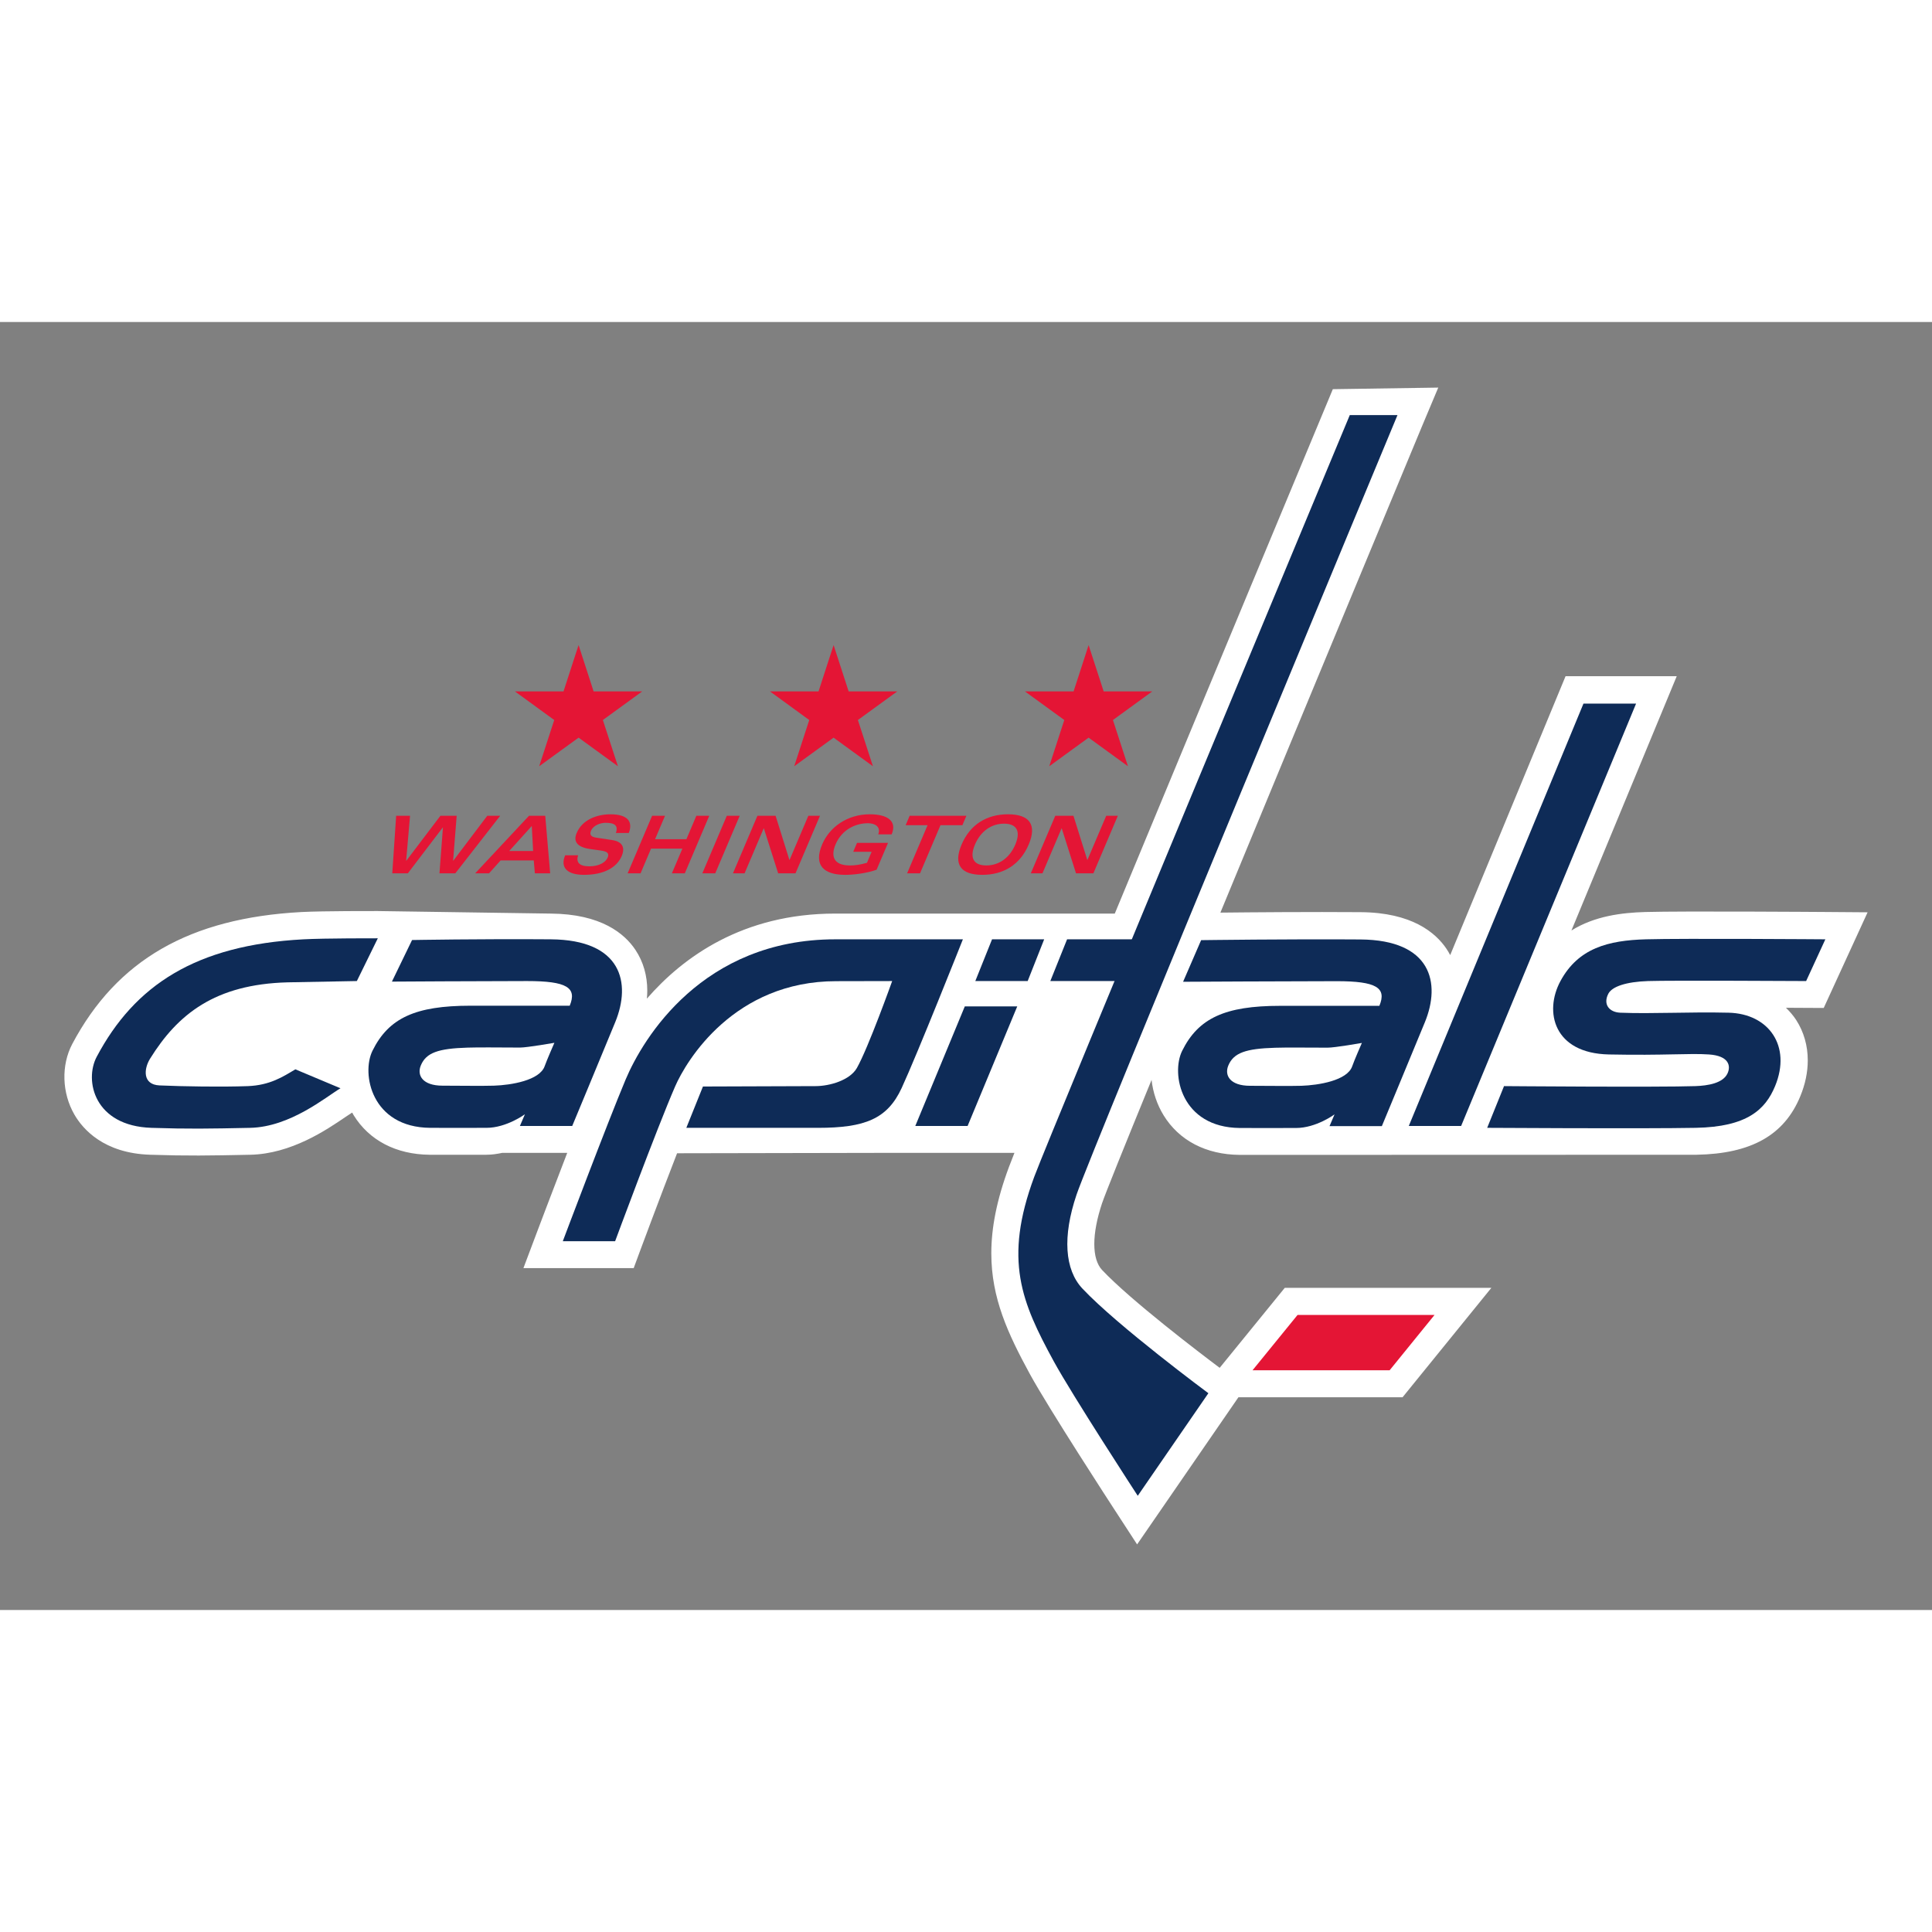
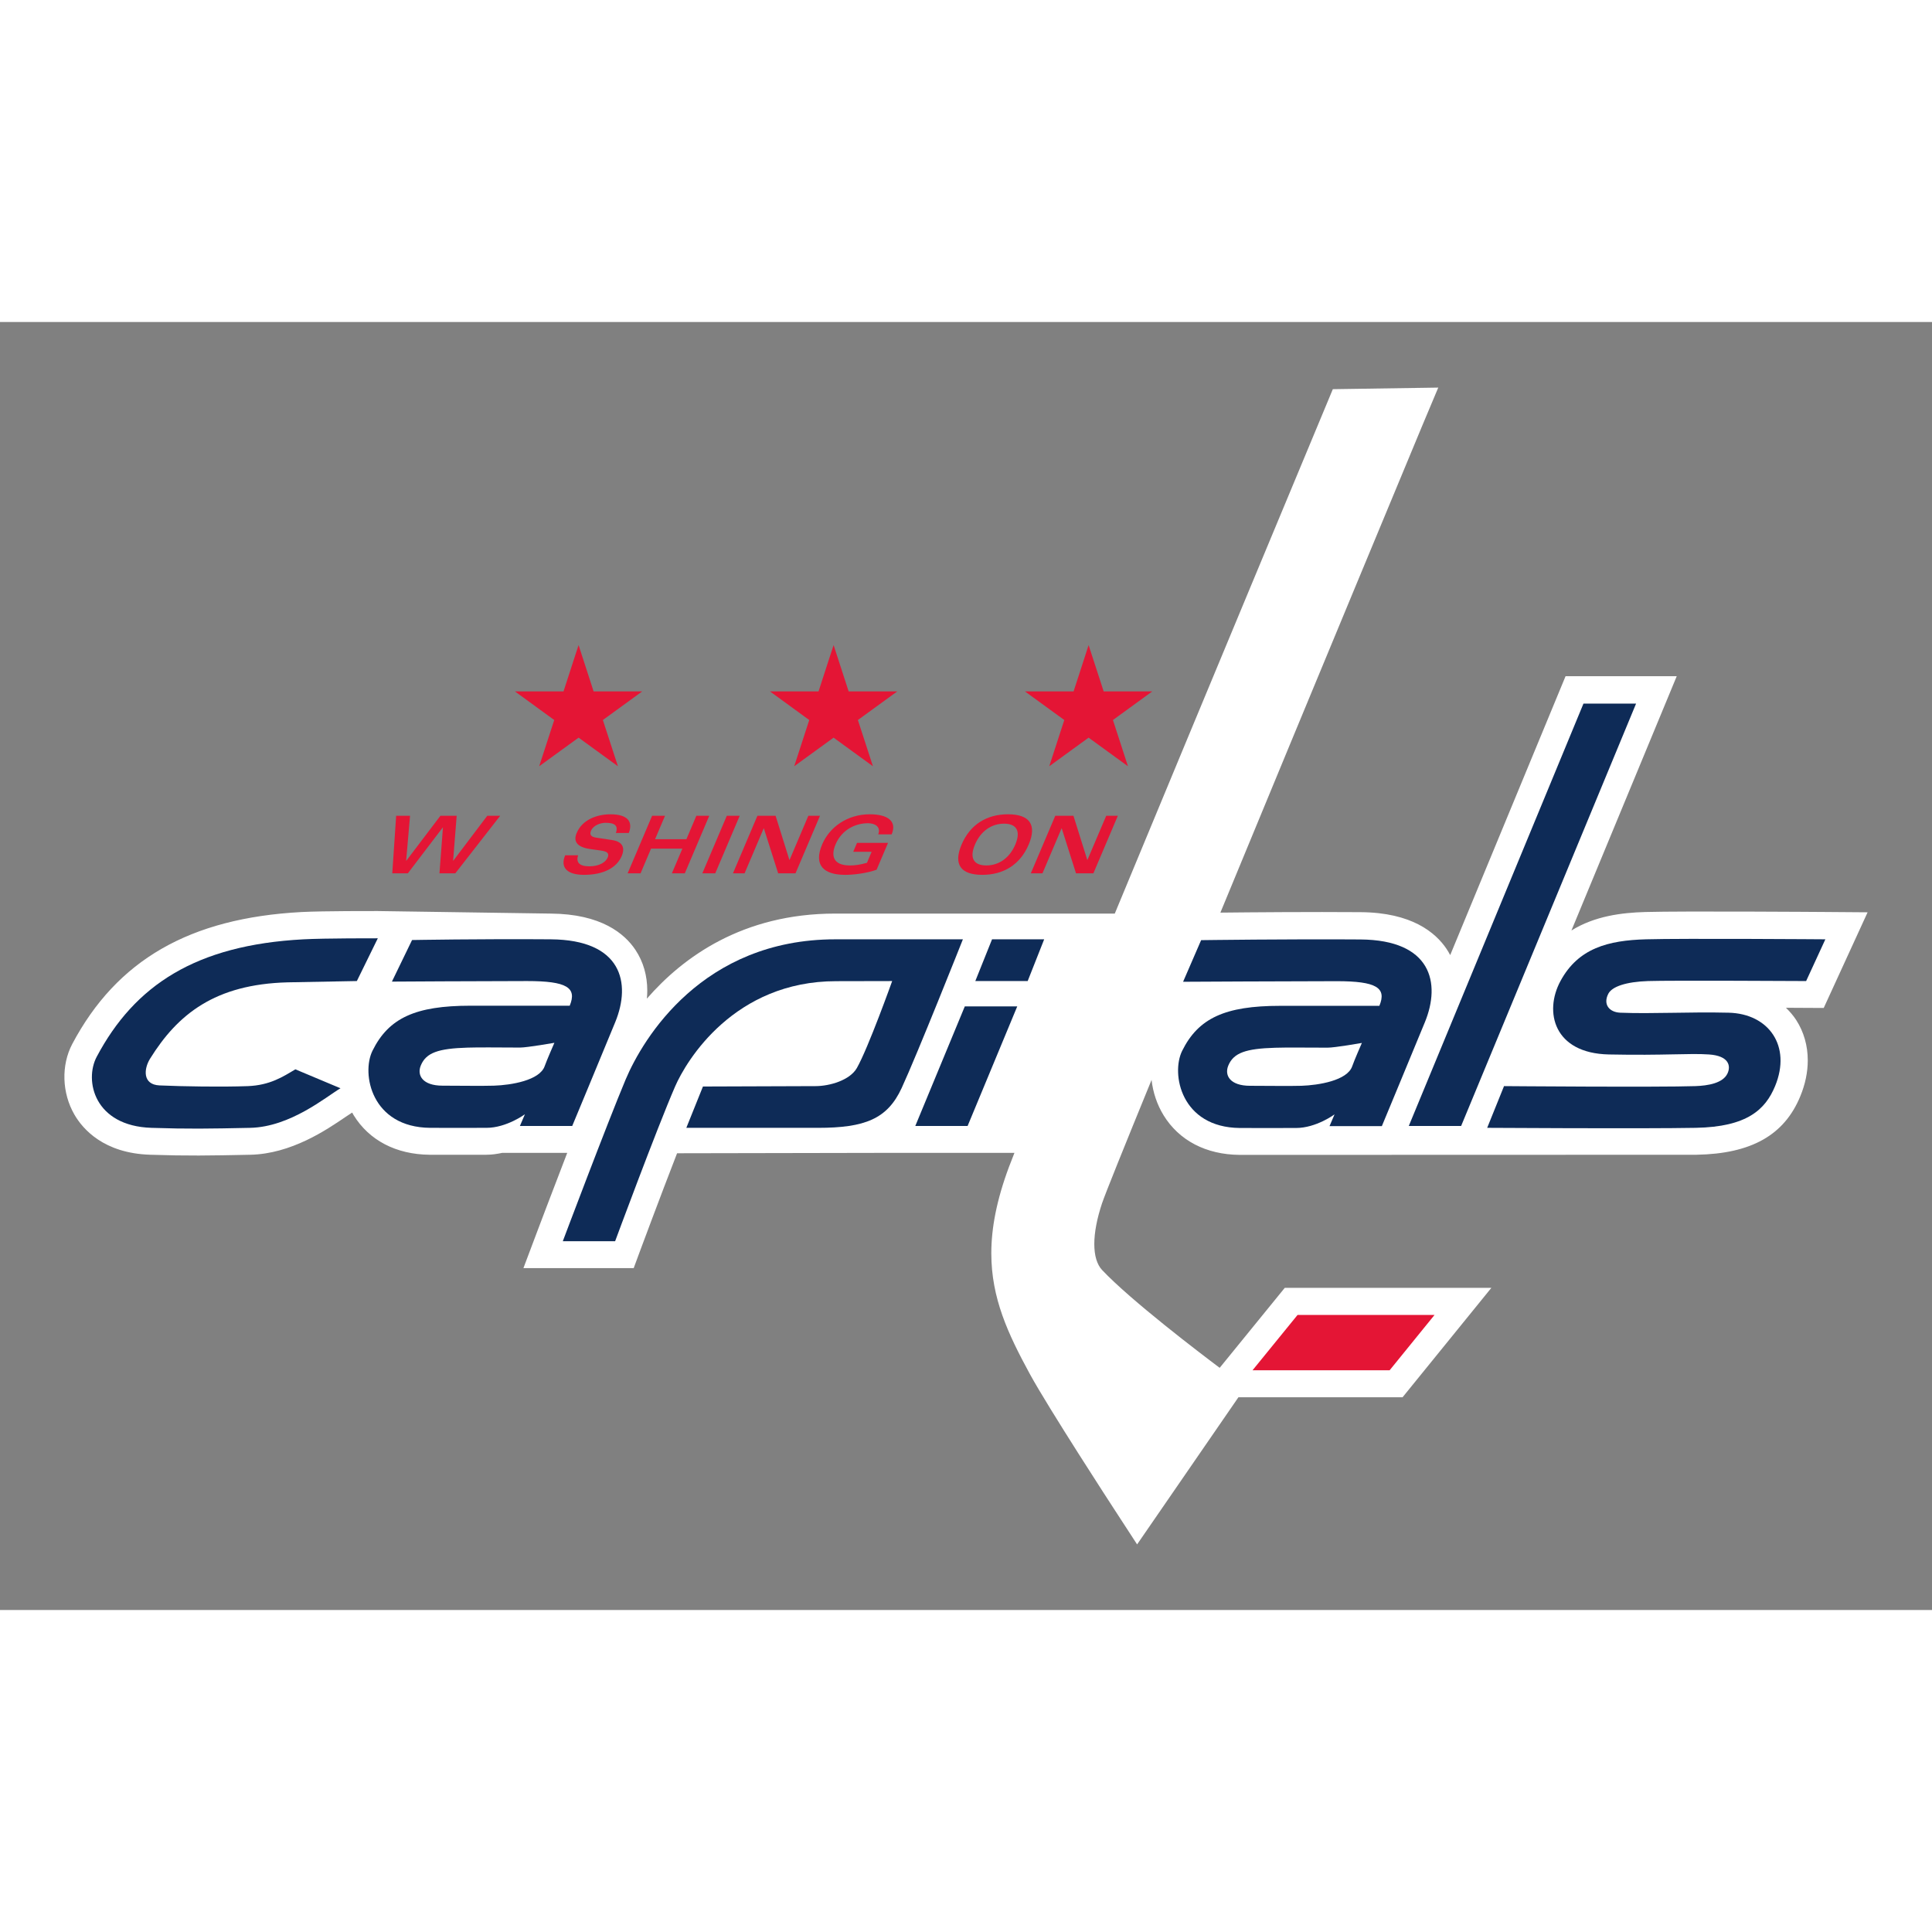
<svg xmlns="http://www.w3.org/2000/svg" version="1.0" width="200" height="200" id="svg5495" viewBox="0 0 300 200">
  <rect x="0" y="0" width="300" height="200" fill="#808080" stroke="none" />
  <defs id="defs3" />
  <g transform="translate(-16.868,-18.14)" id="layer1">
    <g transform="translate(10,10.186)" id="g5528">
      <path d="M 65.492,99.421 C 65.15,99.421 57.096,99.399 53.711,99.573 C 36.335,100.499 25.015,107.008 18.091,120.059 C 16.344,123.37 16.479,127.68 18.43,131.043 C 19.719,133.263 22.96,137.029 30.174,137.261 C 35.999,137.454 39.332,137.396 45.727,137.264 C 52.096,137.13 57.572,133.401 60.514,131.397 L 61.552,130.713 C 61.631,130.847 61.702,130.982 61.781,131.119 C 64.188,135.029 68.375,137.213 73.571,137.264 C 73.577,137.264 79.533,137.268 79.533,137.268 L 82.362,137.264 C 83.226,137.264 84.045,137.142 84.833,136.974 L 94.946,136.974 C 92.585,143.098 90.44,148.77 90.285,149.186 L 88.144,154.87 L 105.267,154.87 L 106.28,152.127 C 106.326,152.011 109.268,144.073 112.004,137.032 L 142.689,136.974 L 164.39,136.974 C 163.959,138.052 163.669,138.795 163.526,139.192 C 161.608,144.351 160.798,148.685 160.798,152.567 C 160.798,159.537 163.385,165.059 166.776,171.296 C 169.662,176.59 179.592,191.865 180.02,192.515 L 183.437,197.769 L 199.167,174.925 L 224.653,174.925 L 238.444,157.933 L 206.364,157.933 L 196.26,170.35 C 193.312,168.141 182.445,159.879 177.994,155.154 C 177.197,154.299 176.791,152.906 176.791,151.125 C 176.791,149.345 177.197,147.176 178,144.778 C 178.514,143.263 181.458,135.96 185.682,125.642 C 185.899,127.558 186.525,129.467 187.552,131.14 C 189.959,135.056 194.149,137.237 199.348,137.283 C 199.341,137.283 205.304,137.283 205.304,137.283 L 270.292,137.264 C 278.801,137.109 283.924,134.225 286.413,128.19 C 287.189,126.318 287.577,124.427 287.577,122.606 C 287.577,120.334 286.969,118.181 285.775,116.333 C 285.319,115.636 284.773,115.01 284.186,114.439 C 285.329,114.445 286.407,114.451 287.348,114.457 L 290.054,114.47 L 296.868,99.616 L 290.374,99.567 C 289.48,99.561 268.273,99.408 262.378,99.57 C 258.713,99.674 254.492,100.184 250.878,102.441 L 267.231,62.954 L 249.968,62.954 L 232.054,106.262 C 231.889,105.948 231.709,105.636 231.514,105.34 C 229.791,102.747 226.071,99.65 218.153,99.595 C 210.444,99.537 201.095,99.613 196.37,99.665 C 210.444,65.569 227.479,24.622 227.751,23.965 L 230.2,18.14 L 213.828,18.385 L 212.814,20.825 C 211.629,23.663 193.819,66.409 179.971,99.815 L 136.546,99.815 C 122.227,99.815 112.939,106.553 107.316,113.022 C 107.353,112.606 107.377,112.194 107.377,111.788 C 107.377,109.448 106.763,107.292 105.541,105.456 C 103.852,102.915 100.199,99.87 92.374,99.815 L 65.492,99.421 z" id="path1296" style="fill:#ffffff;fill-rule:nonzero;stroke:none" />
      <path d="M 65.534,103.653 C 65.534,103.653 57.296,103.632 53.979,103.812 C 37.263,104.695 27.767,110.956 21.881,122.056 C 19.932,125.736 21.493,132.798 30.384,133.085 C 36.108,133.271 39.282,133.22 45.699,133.085 C 51.966,132.951 57.489,128.271 59.737,126.94 L 52.73,123.998 C 50.809,125.153 48.769,126.478 45.336,126.607 C 41.307,126.753 35.342,126.662 31.637,126.497 C 28.976,126.375 29.19,123.925 30.17,122.346 C 34.456,115.452 40.231,110.791 51.533,110.492 L 62.281,110.29 L 65.534,103.653" id="path1300" style="fill:#0e2b57;fill-rule:nonzero;stroke:none" />
      <path d="M 148.993,132.796 L 157.117,132.796 L 164.824,114.229 L 156.681,114.229 L 148.993,132.796 z" id="path1304" style="fill:#0e2b57;fill-rule:nonzero;stroke:none" />
      <path d="M 158.314,110.291 L 166.445,110.291 L 169.007,103.81 L 160.913,103.81 L 158.314,110.291 z" id="path1308" style="fill:#0e2b57;fill-rule:nonzero;stroke:none" />
-       <path d="M 169.962,110.291 L 181.886,110.291 L 184.455,103.81 L 172.564,103.81 L 169.962,110.291 z" id="path1312" style="fill:#0e2b57;fill-rule:nonzero;stroke:none" />
      <path d="M 233.751,132.796 L 260.916,67.213 L 252.746,67.213 L 225.623,132.796 L 233.751,132.796 z" id="path1316" style="fill:#0e2b57;fill-rule:nonzero;stroke:none" />
      <path d="M 262.773,110.291 C 266.176,110.172 287.324,110.291 287.324,110.291 L 290.309,103.81 C 290.309,103.81 268.35,103.648 262.462,103.81 C 256.579,103.972 251.942,105.181 249.175,110.291 C 246.603,115.05 248.109,121.513 256.695,121.69 C 265.391,121.867 269.163,121.476 272.239,121.69 C 275.321,121.898 275.672,123.453 275.11,124.647 C 274.398,126.153 272.086,126.537 270.131,126.605 C 264.447,126.8 240.412,126.605 240.412,126.605 L 237.797,133.083 C 237.797,133.083 262.156,133.236 270.174,133.083 C 278.192,132.939 281.005,130.218 282.499,126.614 C 285.088,120.352 281.491,115.361 275.305,115.206 C 269.117,115.056 263.467,115.404 258.479,115.206 C 256.765,115.142 255.748,113.926 256.609,112.258 C 257.187,111.146 259.364,110.407 262.773,110.291" id="path1320" style="fill:#0e2b57;fill-rule:nonzero;stroke:none" />
-       <path d="M 136.574,103.811 C 115.938,103.811 106.702,119.202 104.008,125.598 C 101.134,132.44 94.258,150.693 94.258,150.693 L 102.383,150.693 C 102.383,150.693 108.77,133.421 111.69,126.679 C 113.458,122.596 120.883,110.311 136.721,110.311 L 145.404,110.293 C 145.404,110.293 141.69,120.687 139.925,123.79 C 138.84,125.699 135.691,126.606 133.501,126.606 L 116.021,126.667 L 113.44,133.085 L 133.874,133.085 C 141.177,133.085 144.653,131.701 146.87,126.918 C 149.277,121.722 156.385,103.811 156.385,103.811 L 136.574,103.811" id="path1324" style="fill:#0e2b57;fill-rule:nonzero;stroke:none" />
+       <path d="M 136.574,103.811 C 115.938,103.811 106.702,119.202 104.008,125.598 C 101.134,132.44 94.258,150.693 94.258,150.693 L 102.383,150.693 C 102.383,150.693 108.77,133.421 111.69,126.679 C 113.458,122.596 120.883,110.311 136.721,110.311 L 145.404,110.293 C 145.404,110.293 141.69,120.687 139.925,123.79 C 138.84,125.699 135.691,126.606 133.501,126.606 L 116.021,126.667 L 113.44,133.085 L 133.874,133.085 C 141.177,133.085 144.653,131.701 146.87,126.918 C 149.277,121.722 156.385,103.811 156.385,103.811 " id="path1324" style="fill:#0e2b57;fill-rule:nonzero;stroke:none" />
      <path d="M 67.725,110.378 C 67.725,110.378 82.041,110.292 88.721,110.292 C 94.879,110.292 96.497,111.306 95.334,114.12 L 79.915,114.12 C 71.378,114.12 67.224,116.025 64.71,121.108 C 62.945,124.685 64.548,133.002 73.66,133.084 C 75.731,133.1 79.82,133.084 82.408,133.084 C 85.517,133.084 88.379,130.974 88.379,130.974 L 87.597,132.797 L 95.721,132.797 C 95.721,132.797 100.367,121.627 102.401,116.673 C 104.912,110.558 103.409,103.887 92.389,103.811 C 81.564,103.728 70.853,103.921 70.853,103.921 L 67.725,110.378 M 75.581,126.536 C 72.499,126.536 71.57,124.938 72.212,123.396 C 73.034,121.41 74.921,120.766 79.481,120.628 C 81.186,120.576 83.953,120.601 87.621,120.619 C 88.727,120.622 92.954,119.88 92.954,119.88 C 92.954,119.88 91.757,122.608 91.448,123.496 C 90.682,125.726 86.222,126.45 83.559,126.536 C 81.28,126.597 78.95,126.536 75.581,126.536" id="path1328" style="fill:#0e2b57;fill-rule:nonzero;stroke:none" />
      <path d="M 190.578,110.403 C 190.578,110.403 207.762,110.312 214.441,110.312 C 220.599,110.312 222.224,111.329 221.057,114.139 L 205.639,114.139 C 197.099,114.139 192.948,116.048 190.431,121.13 C 188.666,124.707 190.269,133.021 199.383,133.107 C 201.451,133.125 205.538,133.107 208.125,133.107 C 211.24,133.107 214.096,130.993 214.096,130.993 L 213.317,132.816 L 221.442,132.816 C 221.442,132.816 226.085,121.646 228.119,116.692 C 230.633,110.58 229.127,103.91 218.11,103.833 C 207.285,103.751 193.378,103.94 193.378,103.94 L 190.578,110.403 M 200.975,126.555 C 197.893,126.555 196.961,124.957 197.597,123.415 C 198.421,121.43 200.312,120.785 204.869,120.648 C 206.57,120.596 209.347,120.623 213.009,120.635 C 214.115,120.645 218.339,119.902 218.339,119.902 C 218.339,119.902 217.145,122.627 216.839,123.522 C 216.076,125.745 211.61,126.466 208.95,126.555 C 206.671,126.613 204.338,126.555 200.975,126.555" id="path1332" style="fill:#0e2b57;fill-rule:nonzero;stroke:none" />
-       <path d="M 174.945,158.043 C 172.196,155.117 171.829,149.976 174.034,143.458 C 176.285,136.787 223.393,23.549 223.867,22.413 L 216.46,22.413 C 216.46,22.413 169.942,134.023 167.471,140.669 C 162.66,153.626 165.519,160.193 170.473,169.298 C 173.31,174.509 183.537,190.221 183.537,190.221 L 194.505,174.292 C 194.505,174.292 180.403,163.846 174.945,158.043" id="path1336" style="fill:#0e2b57;fill-rule:nonzero;stroke:none" />
      <path d="M 185.793,65.314 L 178.246,65.314 C 177.992,64.541 175.906,58.124 175.906,58.124 L 175.28,60.063 C 175.28,60.063 173.826,64.541 173.573,65.314 L 166.019,65.314 C 166.019,65.314 171.474,69.269 172.131,69.758 C 171.88,70.531 169.797,76.936 169.797,76.936 C 169.797,76.936 175.253,72.974 175.906,72.495 C 176.569,72.974 182.018,76.939 182.018,76.939 C 182.018,76.939 179.938,70.531 179.684,69.758 C 180.341,69.269 185.793,65.314 185.793,65.314" id="path1340" style="fill:#e41535;fill-rule:nonzero;stroke:none" />
      <path d="M 99.044,65.314 C 98.791,64.541 96.711,58.124 96.711,58.124 L 96.075,60.063 C 96.075,60.063 94.619,64.541 94.371,65.314 L 86.824,65.314 C 86.824,65.314 92.27,69.269 92.929,69.758 C 92.679,70.531 90.593,76.936 90.593,76.936 C 90.593,76.936 96.051,72.974 96.711,72.495 C 97.368,72.974 102.82,76.939 102.82,76.939 C 102.82,76.939 100.733,70.531 100.48,69.758 C 101.143,69.269 106.592,65.314 106.592,65.314 L 99.044,65.314" id="path1344" style="fill:#e41535;fill-rule:nonzero;stroke:none" />
      <path d="M 138.645,65.314 C 138.392,64.541 136.312,58.124 136.312,58.124 L 135.674,60.063 C 135.674,60.063 134.223,64.541 133.972,65.314 L 126.428,65.314 C 126.428,65.314 131.871,69.269 132.527,69.758 C 132.28,70.531 130.194,76.936 130.194,76.936 C 130.194,76.936 135.649,72.974 136.306,72.495 C 136.969,72.974 142.418,76.939 142.418,76.939 C 142.418,76.939 140.335,70.531 140.081,69.758 C 140.741,69.269 146.193,65.314 146.193,65.314 L 138.645,65.314" id="path1348" style="fill:#e41535;fill-rule:nonzero;stroke:none" />
      <path d="M 75.255,84.626 L 77.781,84.626 L 77.225,91.611 L 77.25,91.611 L 82.531,84.626 L 84.537,84.626 L 77.57,93.563 L 75.108,93.563 L 75.649,86.437 L 75.628,86.437 L 70.197,93.563 L 67.781,93.563 L 68.383,84.626 L 70.539,84.626 L 69.934,91.611 L 69.959,91.611 L 75.255,84.626 z" id="path1352" style="fill:#e41535;fill-rule:nonzero;stroke:none" />
-       <path d="M 89.65,90.101 L 89.445,86.213 L 85.936,90.101 L 89.65,90.101 z M 89.009,84.627 L 91.532,84.627 L 92.298,93.564 L 89.922,93.564 L 89.748,91.561 L 84.601,91.561 L 82.808,93.564 L 80.655,93.564 L 89.009,84.627 z" id="path1356" style="fill:#e41535;fill-rule:nonzero;stroke:none" />
      <path d="M 96.631,90.766 C 96.289,91.832 96.796,92.476 98.382,92.476 C 100.04,92.476 100.953,91.759 101.225,91.114 C 101.497,90.47 101.164,90.173 100.236,90.036 L 98.494,89.789 C 96.268,89.468 95.917,88.463 96.418,87.29 C 97.294,85.222 99.576,84.398 101.659,84.398 C 104.271,84.398 105.211,85.491 104.506,87.299 L 102.499,87.299 C 102.92,86.139 102.294,85.717 100.908,85.717 C 100.077,85.717 98.992,86.126 98.644,86.942 C 98.348,87.635 98.733,87.919 99.478,88.029 L 101.888,88.393 C 103.892,88.689 103.806,89.938 103.412,90.867 C 102.627,92.712 100.578,93.799 97.545,93.799 C 94.961,93.799 93.815,92.687 94.628,90.766 L 96.631,90.766 z" id="path1360" style="fill:#e41535;fill-rule:nonzero;stroke:none" />
      <path d="M 108.128,84.626 L 110.132,84.626 L 108.587,88.267 L 113.452,88.267 L 114.998,84.626 L 117.001,84.626 L 113.205,93.563 L 111.198,93.563 L 112.829,89.727 L 107.964,89.727 L 106.335,93.563 L 104.329,93.563 L 108.128,84.626 z" id="path1364" style="fill:#e41535;fill-rule:nonzero;stroke:none" />
      <path d="M 119.726,84.626 L 121.729,84.626 L 117.933,93.563 L 115.926,93.563 L 119.726,84.626 z" id="path1368" style="fill:#e41535;fill-rule:nonzero;stroke:none" />
      <path d="M 124.479,84.626 L 127.301,84.626 L 129.445,91.483 L 129.473,91.483 L 132.387,84.626 L 134.195,84.626 L 130.395,93.563 L 127.701,93.563 L 125.481,86.584 L 125.453,86.584 L 122.487,93.563 L 120.682,93.563 L 124.479,84.626 z" id="path1372" style="fill:#e41535;fill-rule:nonzero;stroke:none" />
      <path d="M 143.242,87.512 C 143.712,86.262 142.628,85.783 141.641,85.783 C 139.76,85.783 137.61,86.736 136.62,89.057 C 135.914,90.716 136.116,92.341 138.862,92.341 C 139.644,92.341 140.368,92.24 141.489,91.931 L 142.213,90.221 L 139.357,90.221 L 139.943,88.837 L 144.76,88.837 L 142.985,93.006 C 141.48,93.55 139.418,93.801 138.12,93.801 C 134.787,93.801 133.156,92.316 134.534,89.072 C 135.67,86.397 138.416,84.396 141.932,84.396 C 144.629,84.396 146.214,85.419 145.322,87.512 L 143.242,87.512 z" id="path1376" style="fill:#e41535;fill-rule:nonzero;stroke:none" />
-       <path d="M 156.93,84.626 L 156.307,86.089 L 152.905,86.089 L 149.731,93.563 L 147.724,93.563 L 150.901,86.089 L 147.498,86.089 L 148.118,84.626 L 156.93,84.626 z" id="path1380" style="fill:#e41535;fill-rule:nonzero;stroke:none" />
      <path d="M 160.016,92.339 C 161.958,92.339 163.629,91.2 164.524,89.096 C 165.416,86.991 164.713,85.852 162.771,85.852 C 160.84,85.852 159.158,86.991 158.26,89.096 C 157.364,91.2 158.085,92.339 160.016,92.339 M 163.391,84.395 C 166.686,84.395 167.933,85.968 166.604,89.096 C 165.272,92.226 162.688,93.799 159.393,93.799 C 156.1,93.799 154.851,92.226 156.183,89.096 C 157.514,85.968 160.098,84.395 163.391,84.395" id="path1384" style="fill:#e41535;fill-rule:nonzero;stroke:none" />
      <path d="M 170.73,84.626 L 173.552,84.626 L 175.7,91.483 L 175.724,91.483 L 178.641,84.626 L 180.446,84.626 L 176.649,93.563 L 173.949,93.563 L 171.735,86.584 L 171.707,86.584 L 168.741,93.563 L 166.933,93.563 L 170.73,84.626 z" id="path1388" style="fill:#e41535;fill-rule:nonzero;stroke:none" />
      <path d="M 208.354,162.135 L 201.362,170.727 L 222.651,170.727 L 229.624,162.135 L 208.354,162.135 z" id="path1392" style="fill:#e41535;fill-rule:nonzero;stroke:none" />
    </g>
  </g>
</svg>